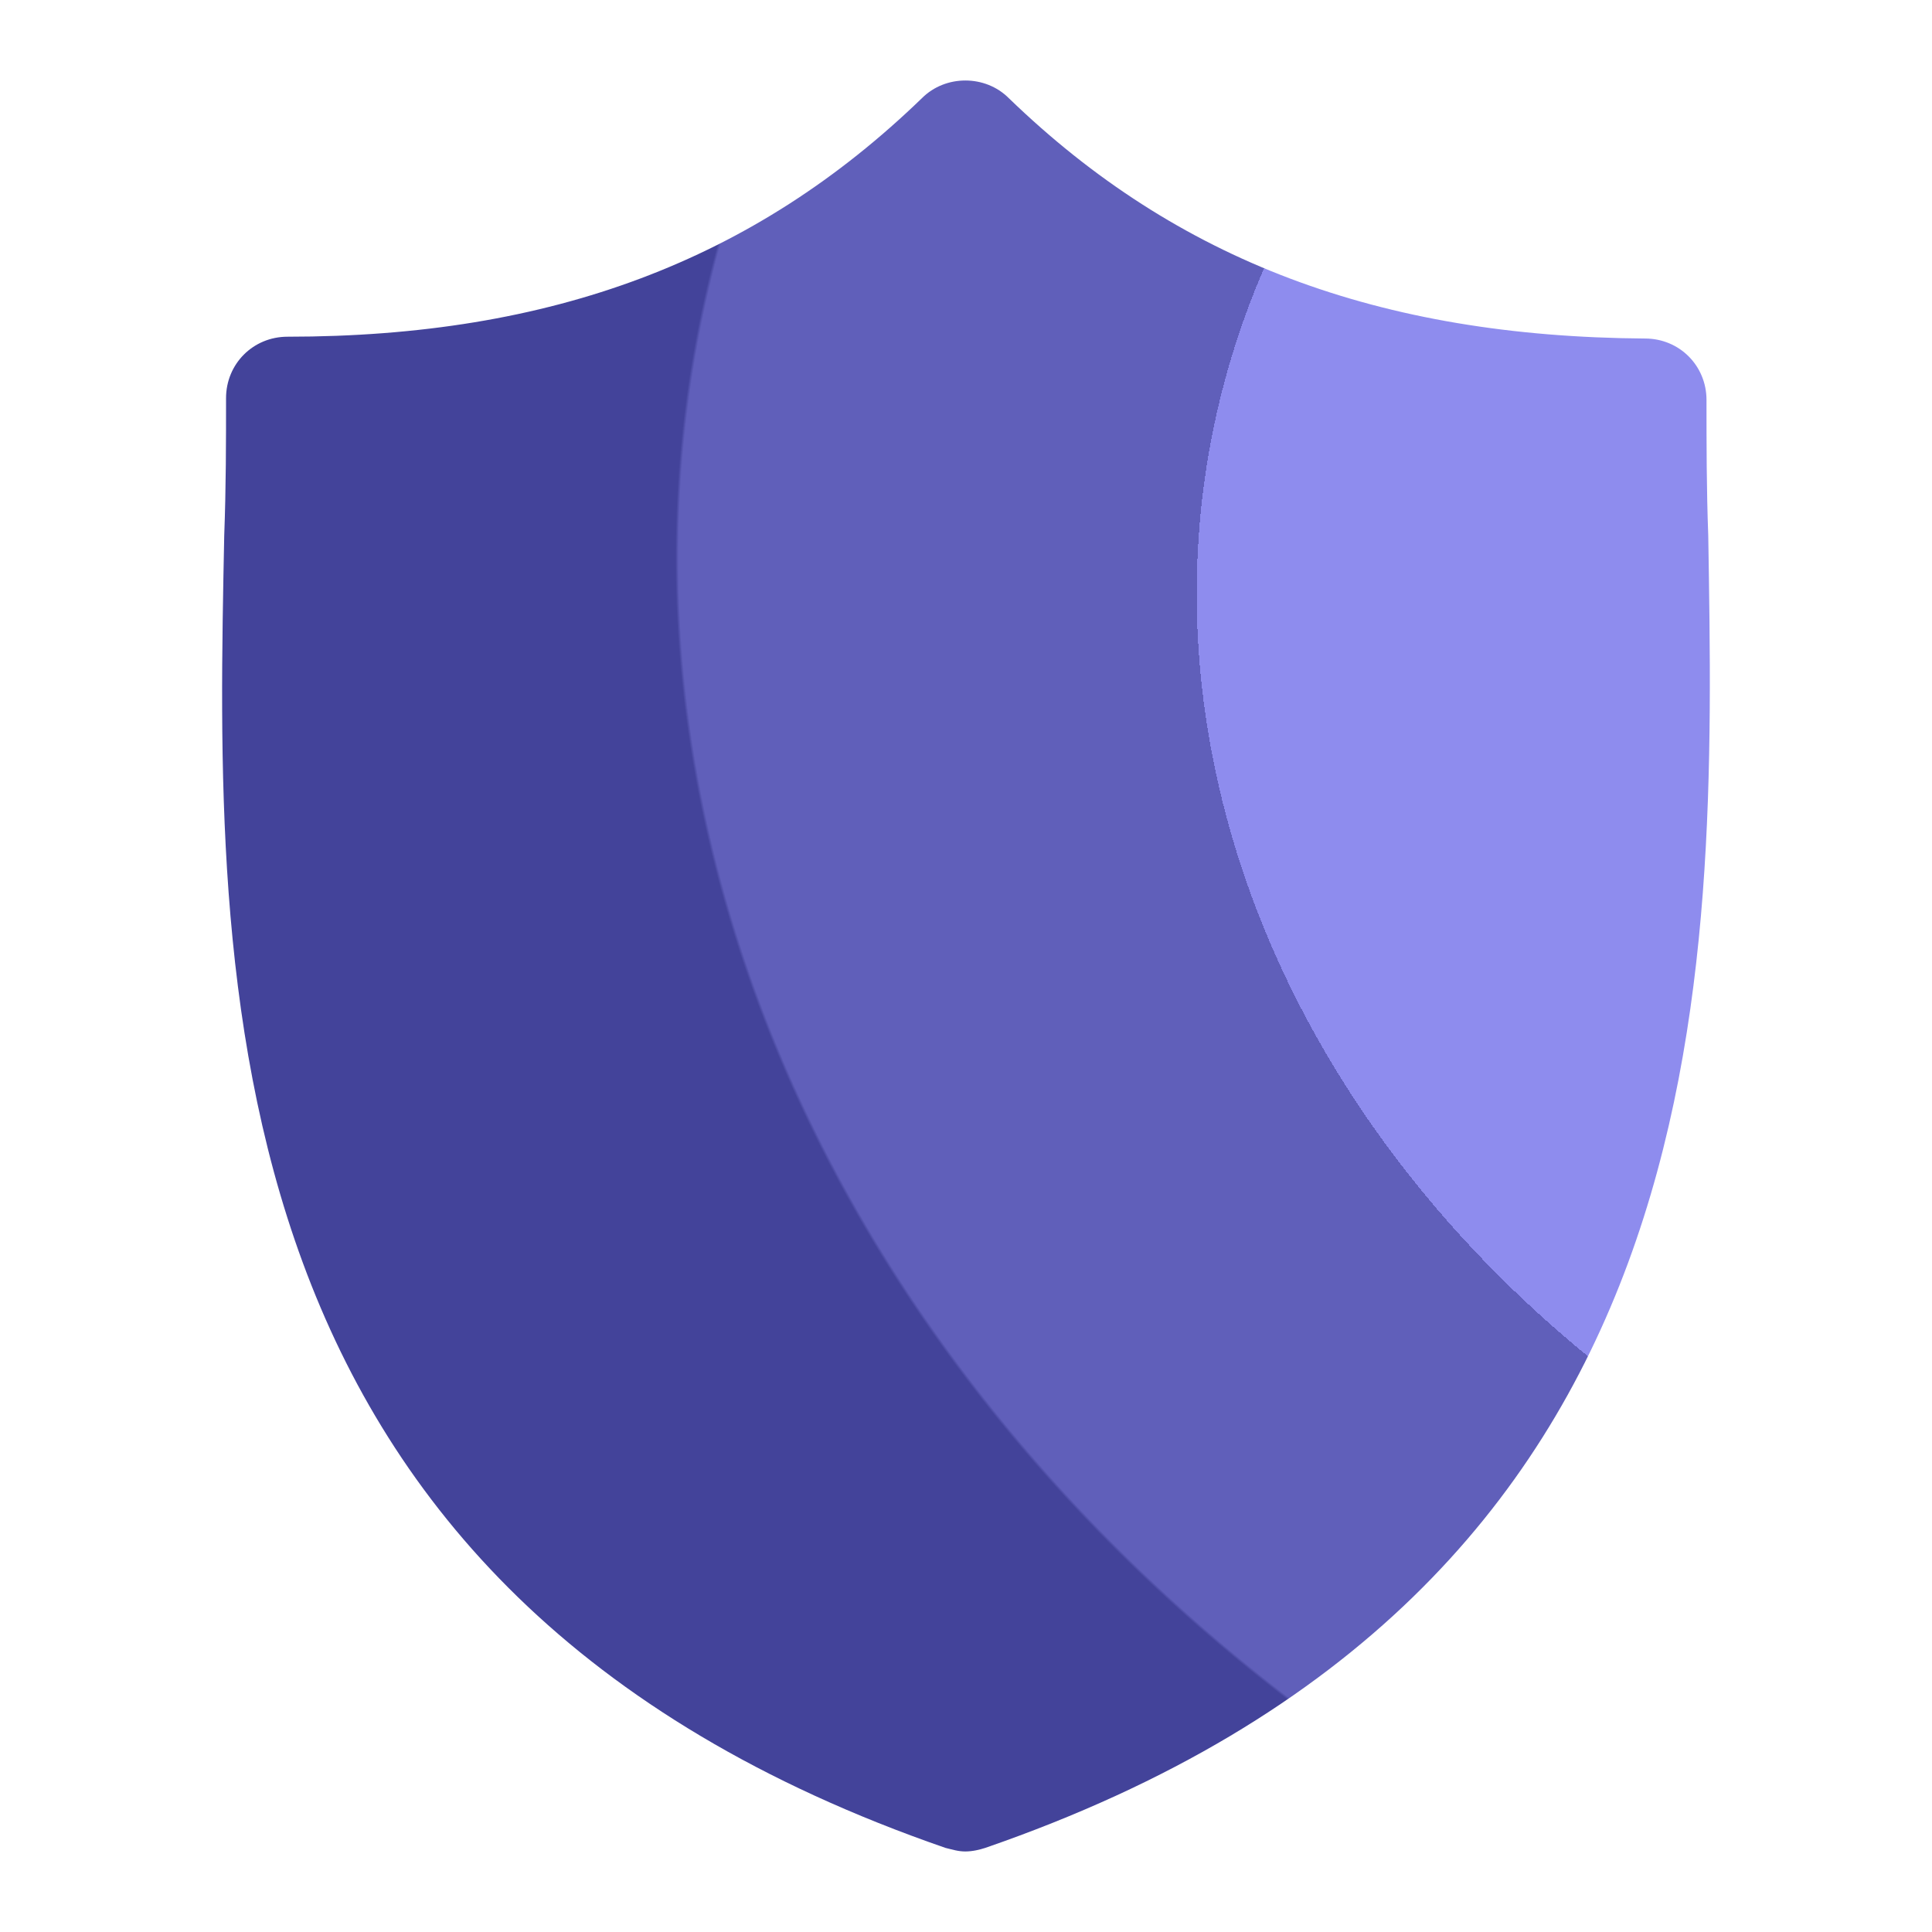
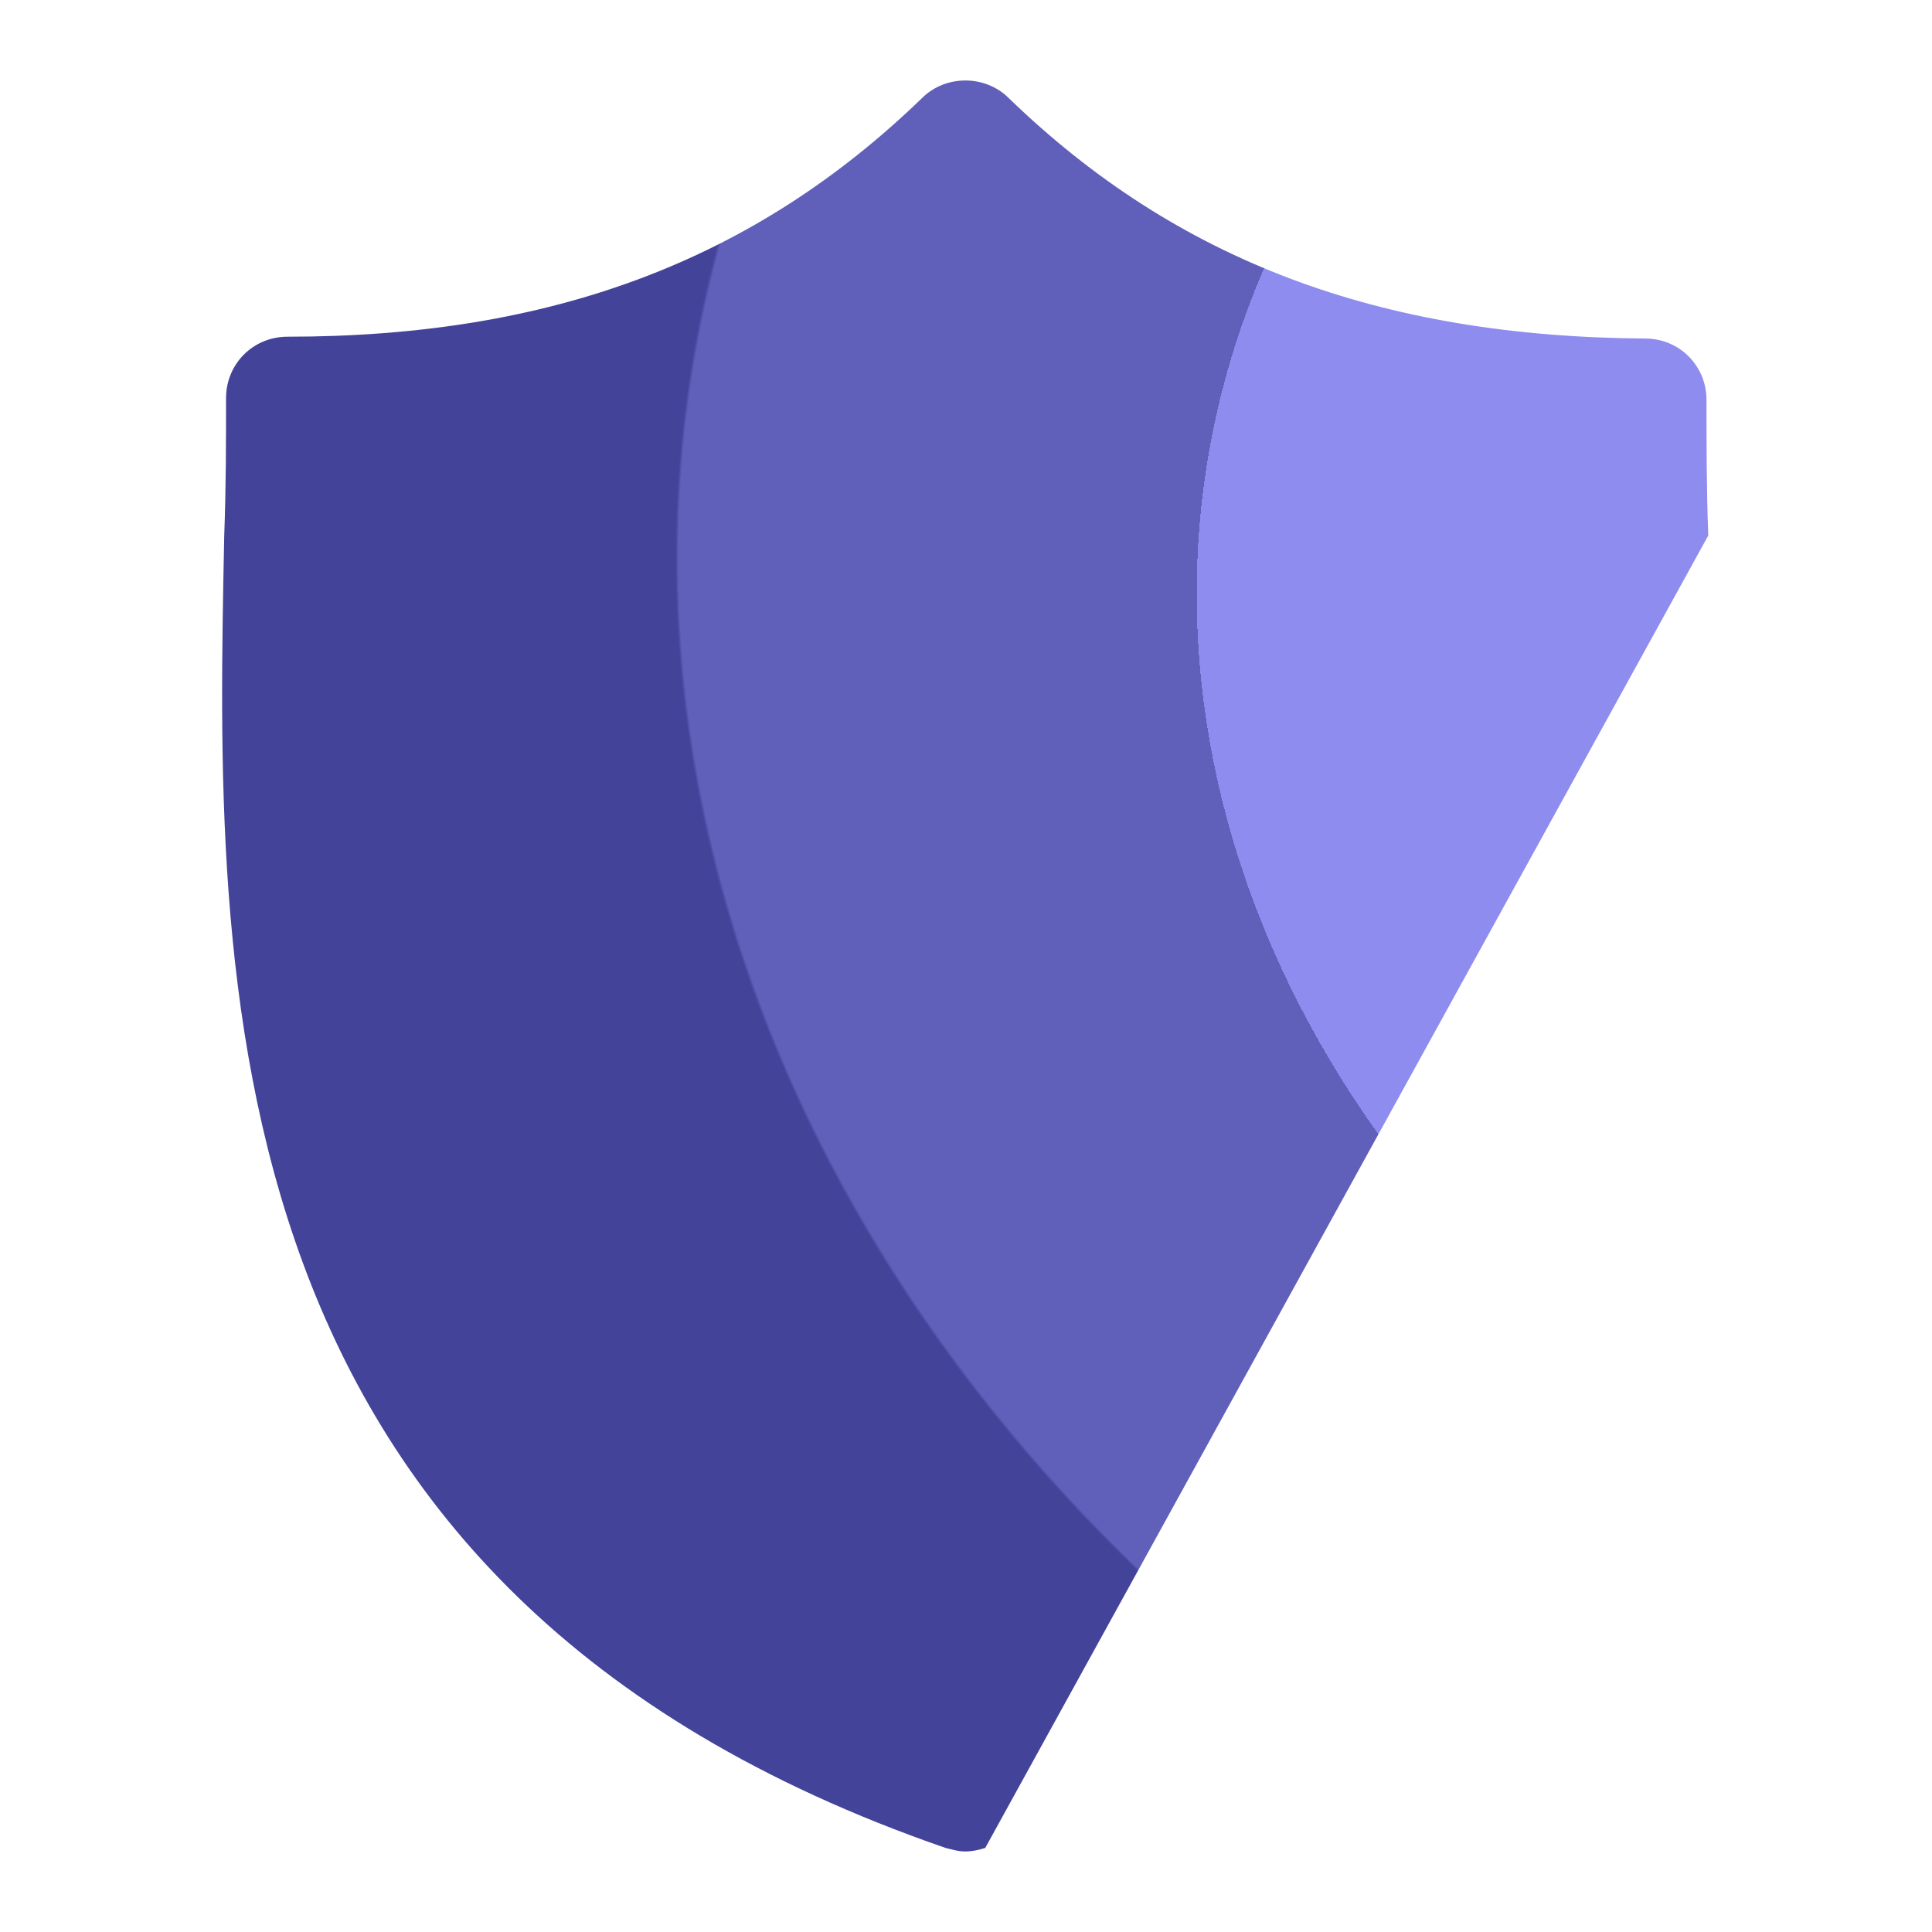
<svg xmlns="http://www.w3.org/2000/svg" width="32" height="32" viewBox="0 0 32 32" fill="none">
-   <path d="M28.294 8.87C28.265 8.092 28.265 7.343 28.265 6.625C28.265 6.056 27.816 5.607 27.247 5.607C22.846 5.577 19.492 4.319 16.708 1.625C16.319 1.236 15.66 1.236 15.271 1.625C12.486 4.319 9.133 5.577 4.762 5.577C4.193 5.577 3.744 6.026 3.744 6.595C3.744 7.313 3.744 8.062 3.714 8.87C3.564 16.265 3.355 26.355 15.66 30.607C15.78 30.636 15.87 30.666 15.989 30.666C16.109 30.666 16.229 30.636 16.319 30.607C28.624 26.355 28.414 16.265 28.294 8.87Z" fill="url(#paint0_radial_28492_19488)" />
+   <path d="M28.294 8.87C28.265 8.092 28.265 7.343 28.265 6.625C28.265 6.056 27.816 5.607 27.247 5.607C22.846 5.577 19.492 4.319 16.708 1.625C16.319 1.236 15.66 1.236 15.271 1.625C12.486 4.319 9.133 5.577 4.762 5.577C4.193 5.577 3.744 6.026 3.744 6.595C3.744 7.313 3.744 8.062 3.714 8.87C3.564 16.265 3.355 26.355 15.66 30.607C15.78 30.636 15.87 30.666 15.989 30.666C16.109 30.666 16.229 30.636 16.319 30.607Z" fill="url(#paint0_radial_28492_19488)" />
  <defs>
    <radialGradient id="paint0_radial_28492_19488" cx="0" cy="0" r="1" gradientUnits="userSpaceOnUse" gradientTransform="translate(38.667 10.666) rotate(-172.504) scale(51.103 42.929)">
      <stop offset="0.37" stop-color="#8E8CEE" />
      <stop offset="0.37" stop-color="#605FBA" />
      <stop offset="0.536" stop-color="#605FBA" />
      <stop offset="0.537" stop-color="#43439A" />
    </radialGradient>
  </defs>
</svg>